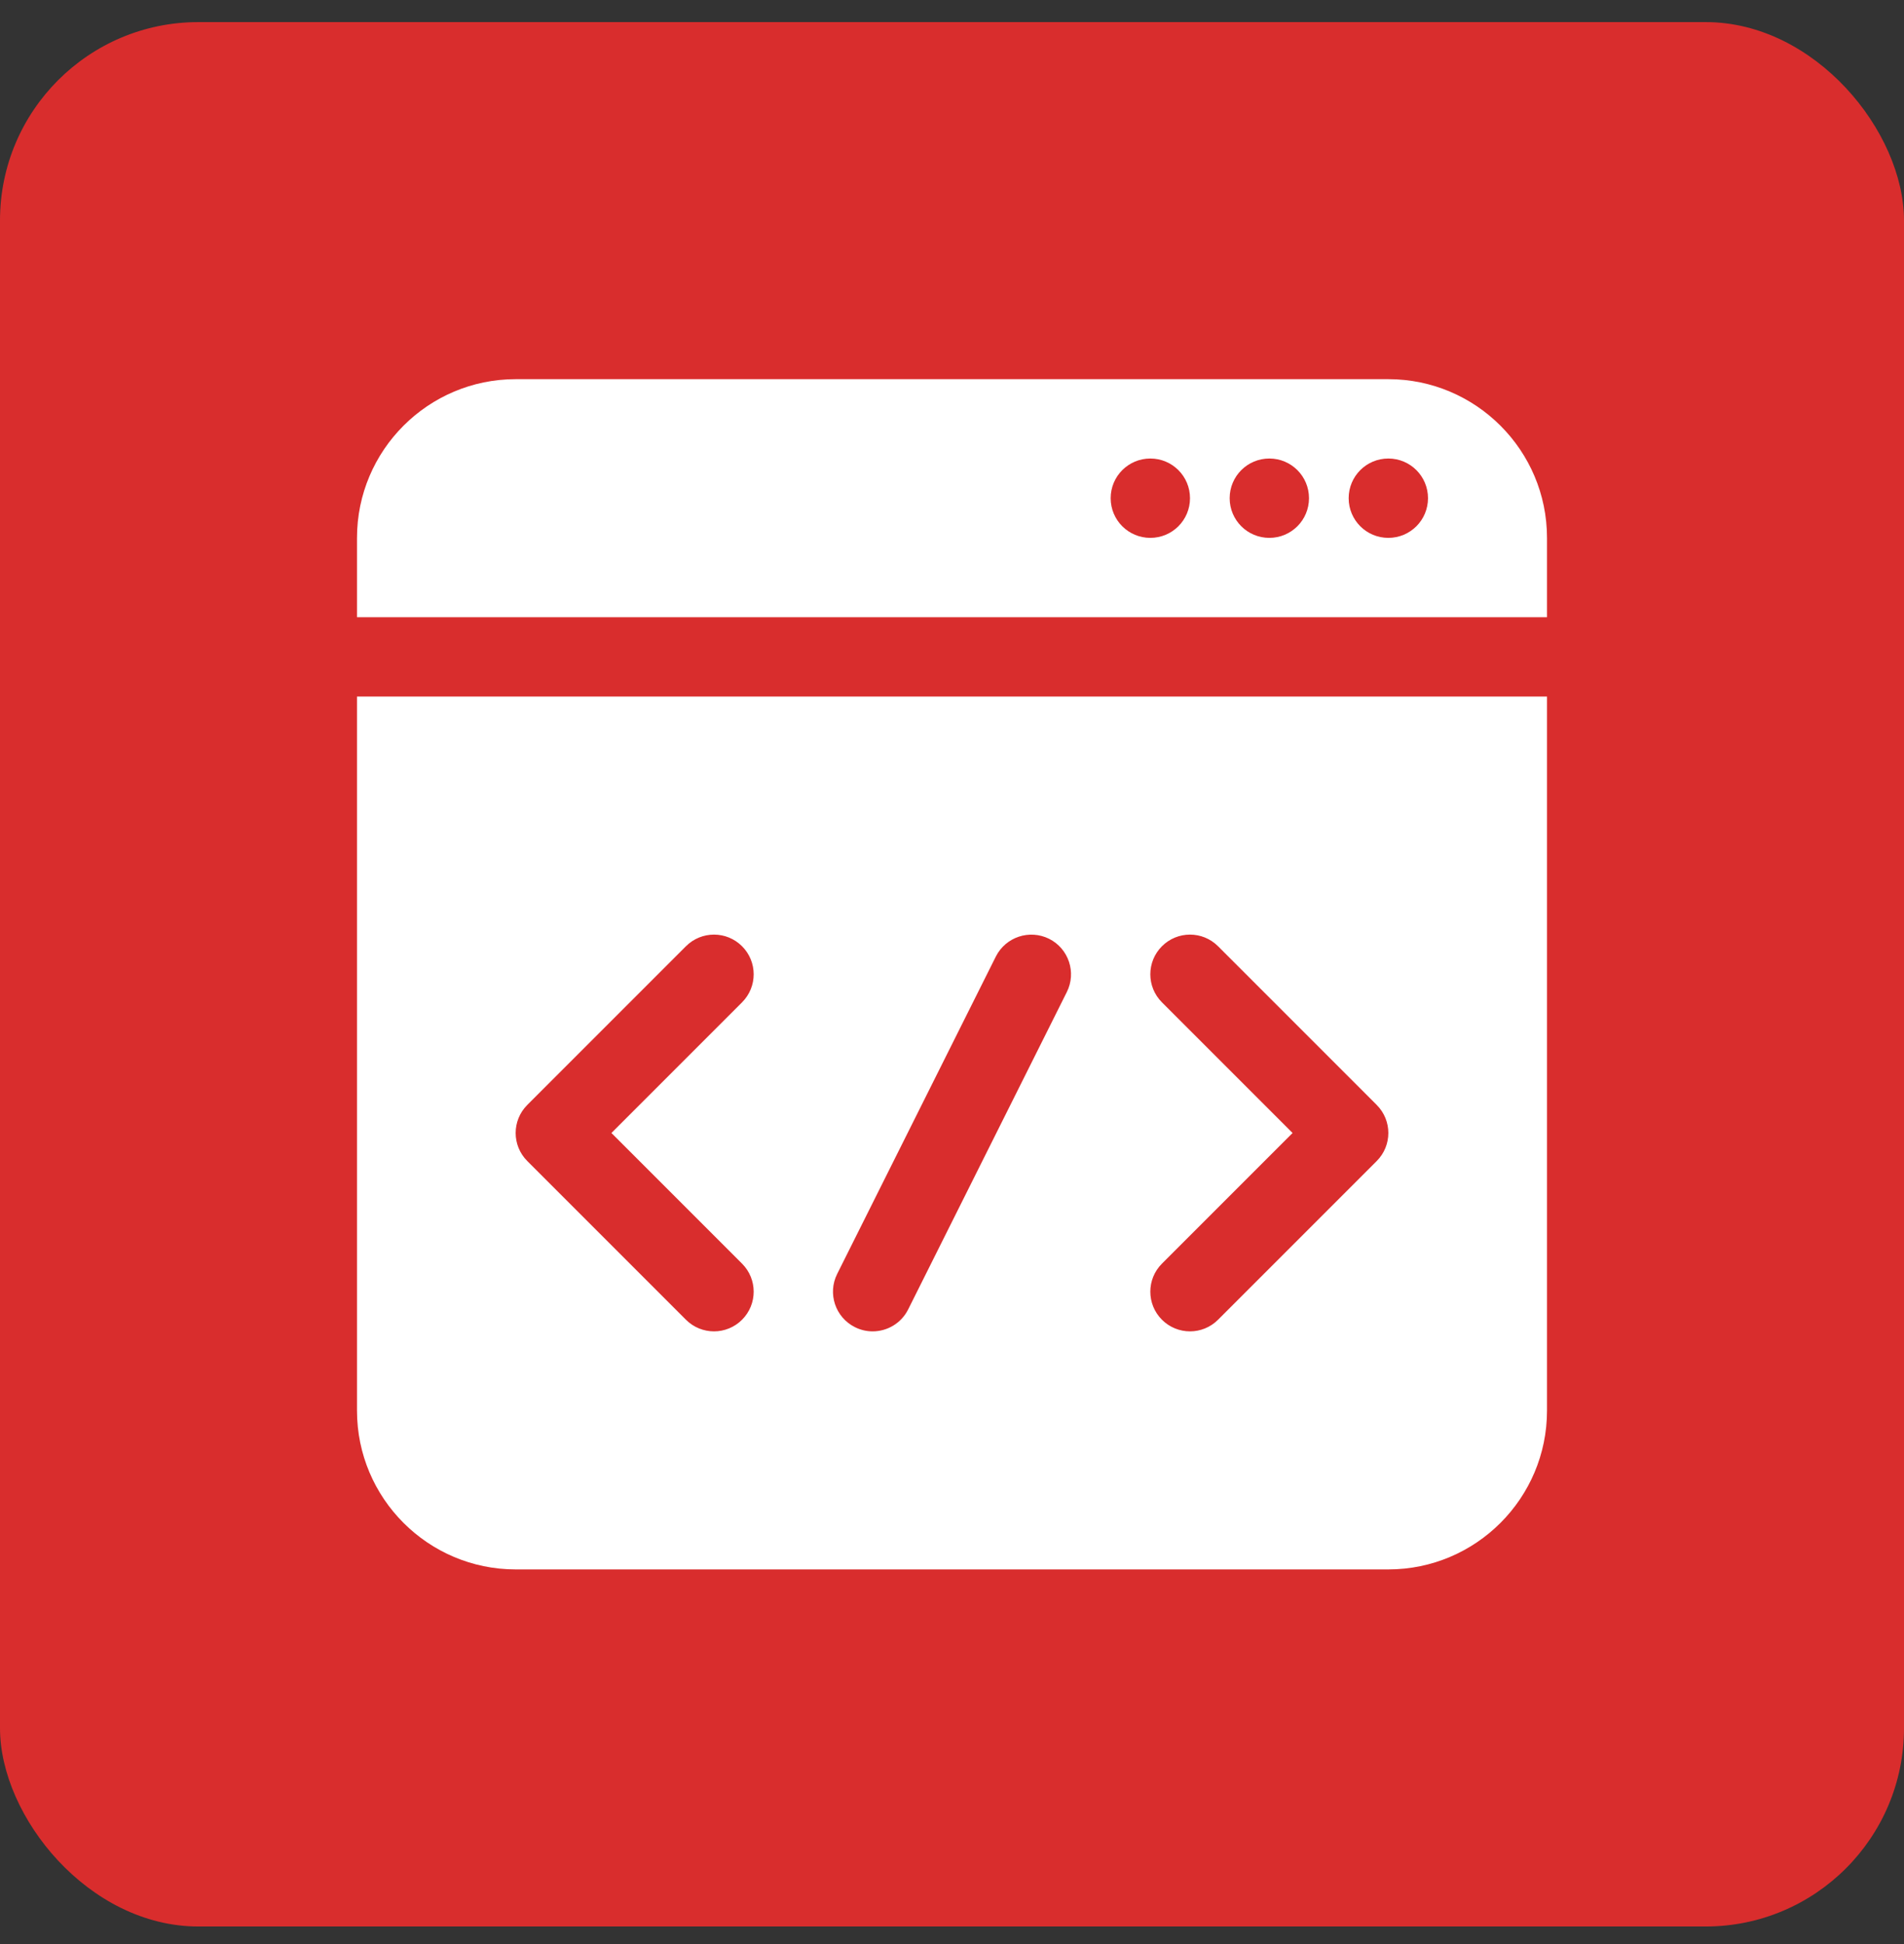
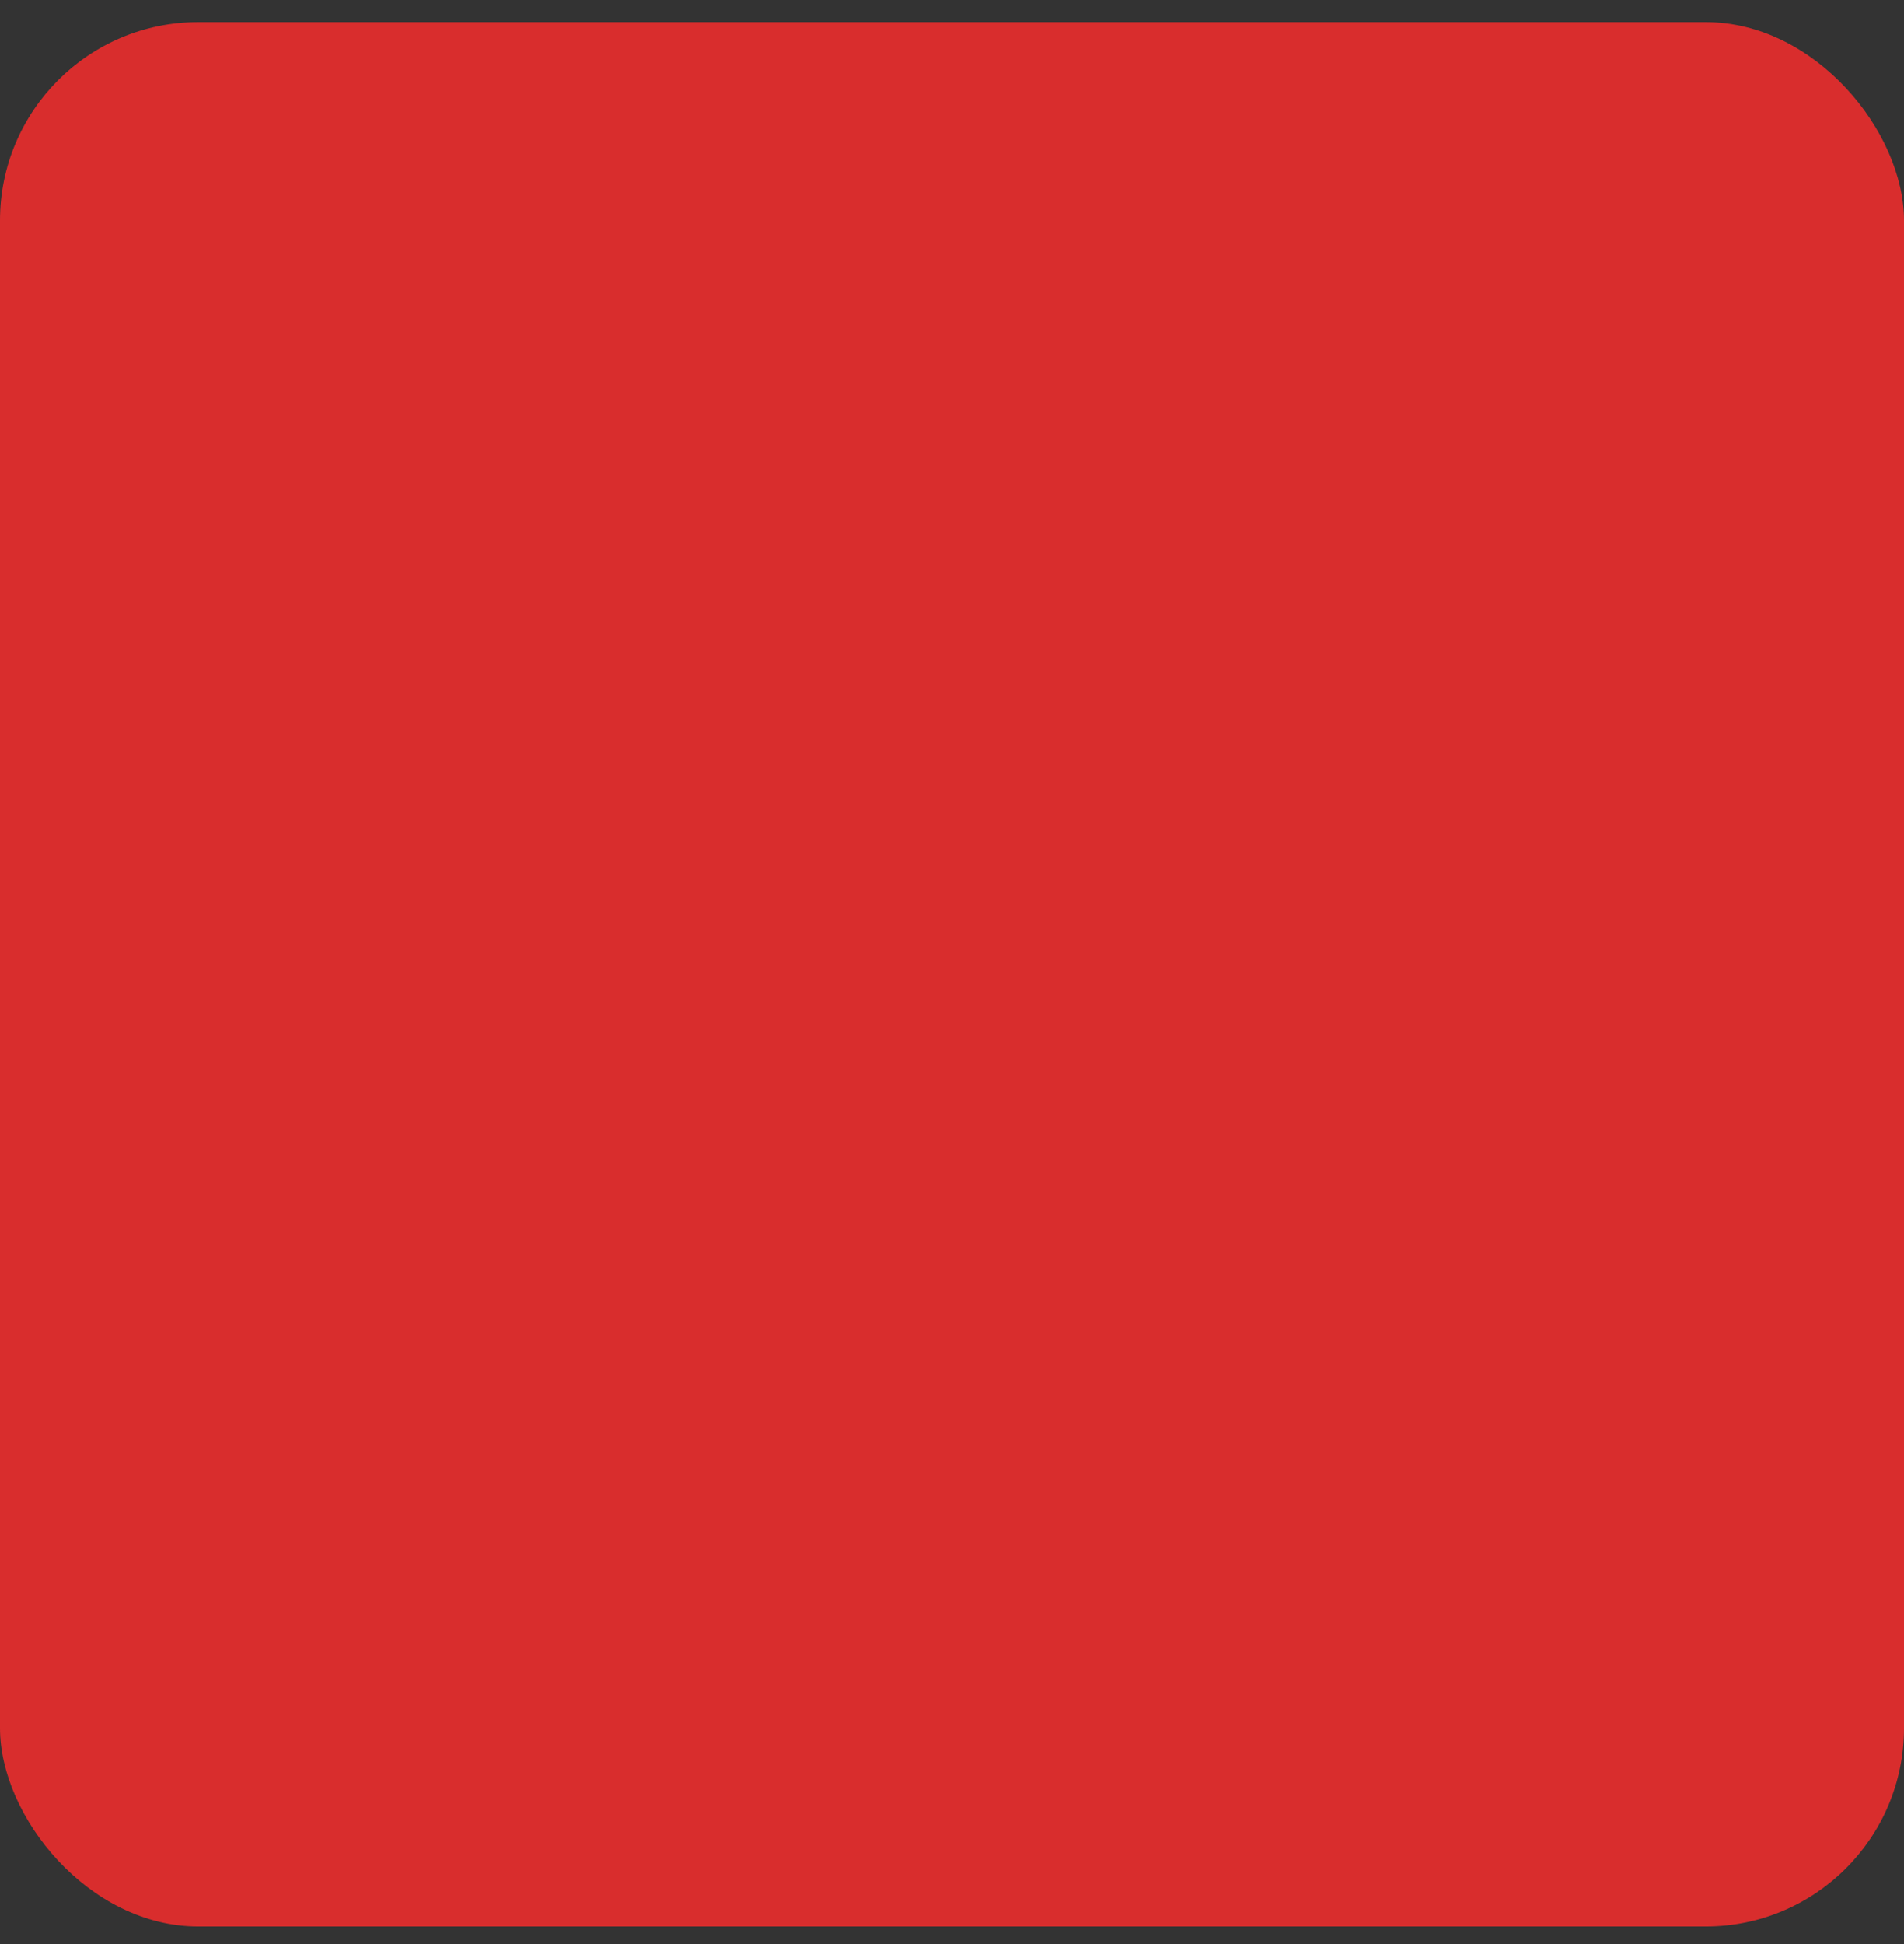
<svg xmlns="http://www.w3.org/2000/svg" width="48" height="49" viewBox="0 0 48 49" fill="none">
  <rect x="0" y="0" width="48" height="49" fill="#333333" stroke="none" />
  <rect y="0.557" width="48" height="48" rx="5" fill="#D92D2D" />
-   <path d="M35 9.557H13C10.794 9.557 9 11.351 9 13.557V15.557H39V13.557C39 11.351 37.206 9.557 35 9.557ZM29 13.557C28.447 13.557 28 13.11 28 12.557C28 12.004 28.447 11.557 29 11.557C29.553 11.557 30 12.004 30 12.557C30 13.11 29.553 13.557 29 13.557ZM32 13.557C31.447 13.557 31 13.11 31 12.557C31 12.004 31.447 11.557 32 11.557C32.553 11.557 33 12.004 33 12.557C33 13.11 32.553 13.557 32 13.557ZM35 13.557C34.447 13.557 34 13.11 34 12.557C34 12.004 34.447 11.557 35 11.557C35.553 11.557 36 12.004 36 12.557C36 13.11 35.553 13.557 35 13.557ZM9 17.557V35.557C9 37.763 10.794 39.557 13 39.557H35C37.206 39.557 39 37.763 39 35.557V17.557H9ZM18.707 31.85C19.098 32.24 19.098 32.873 18.707 33.264C18.512 33.459 18.256 33.557 18 33.557C17.744 33.557 17.488 33.459 17.293 33.264L13.293 29.264C12.902 28.873 12.902 28.241 13.293 27.85L17.293 23.85C17.684 23.459 18.316 23.459 18.707 23.85C19.098 24.241 19.098 24.873 18.707 25.264L15.414 28.557L18.707 31.85ZM26.895 25.004L22.895 33.004C22.719 33.355 22.366 33.557 21.999 33.557C21.849 33.557 21.696 33.523 21.553 33.451C21.059 33.204 20.858 32.604 21.105 32.11L25.105 24.11C25.354 23.616 25.953 23.418 26.447 23.662C26.941 23.909 27.142 24.51 26.895 25.004ZM34.707 29.264L30.707 33.264C30.512 33.459 30.256 33.557 30 33.557C29.744 33.557 29.488 33.459 29.293 33.264C28.902 32.873 28.902 32.24 29.293 31.85L32.586 28.557L29.293 25.264C28.902 24.873 28.902 24.241 29.293 23.85C29.684 23.459 30.316 23.459 30.707 23.85L34.707 27.85C35.098 28.241 35.098 28.873 34.707 29.264Z" fill="white" />
</svg>